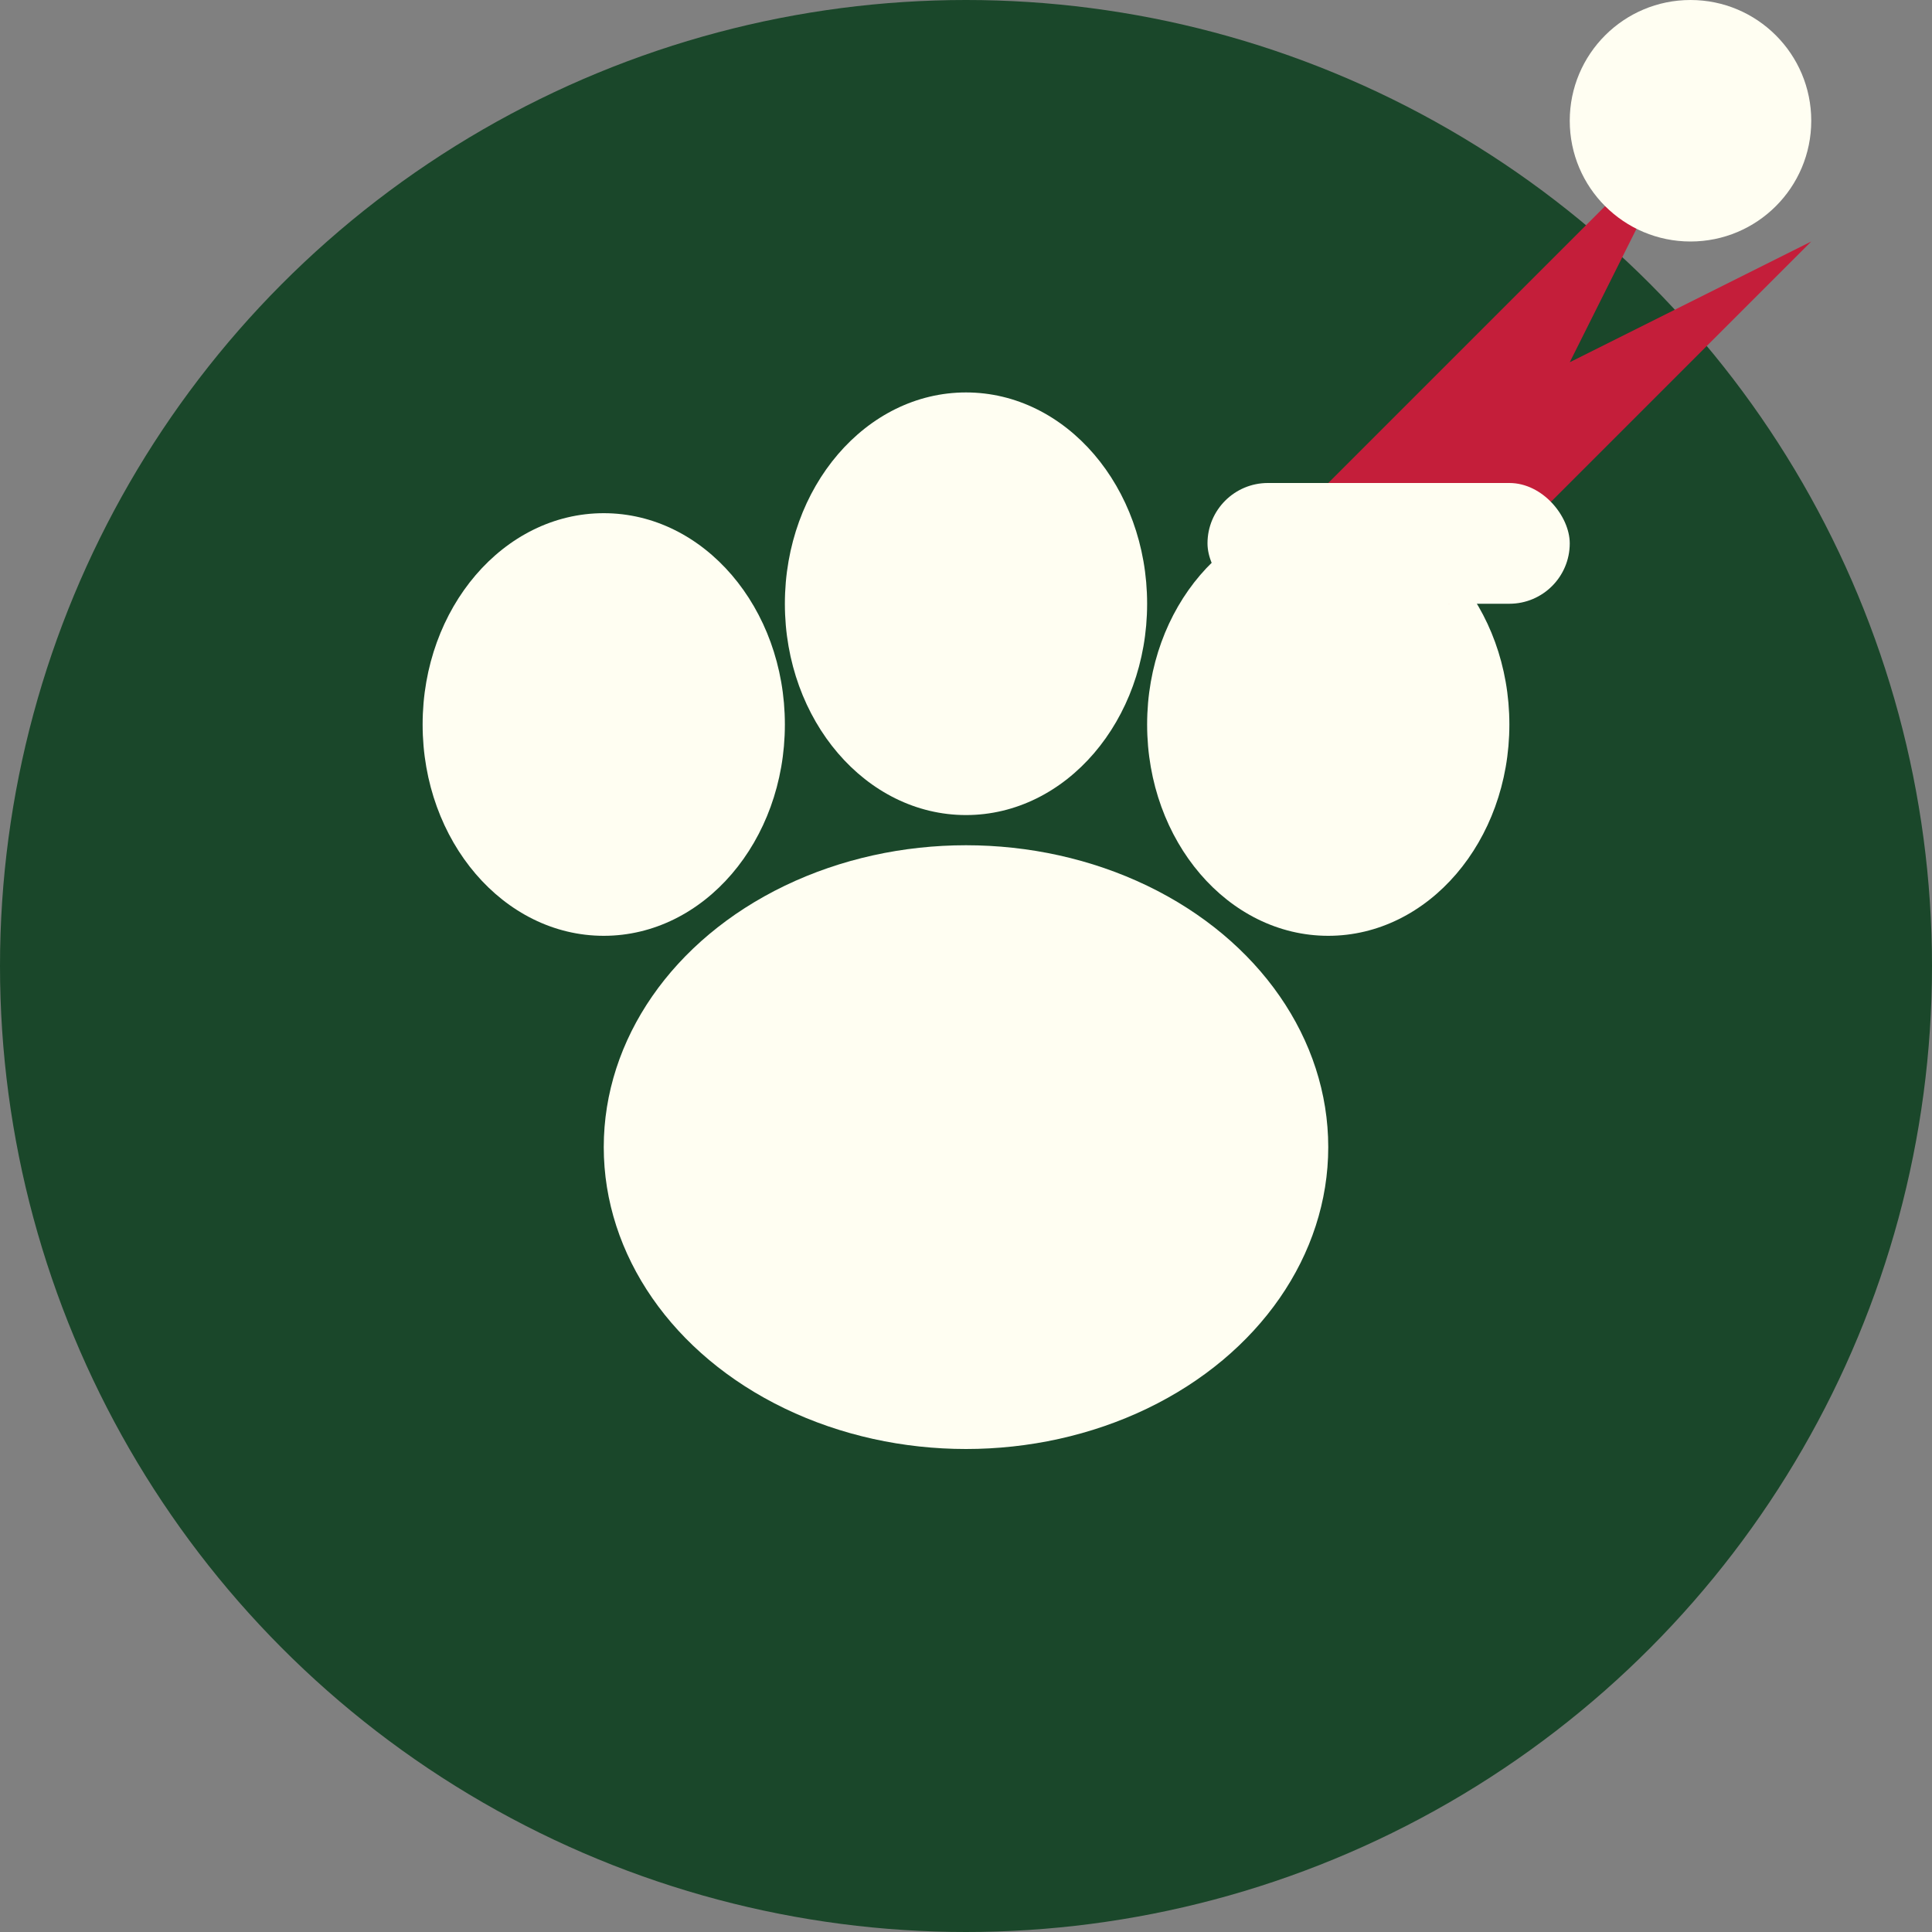
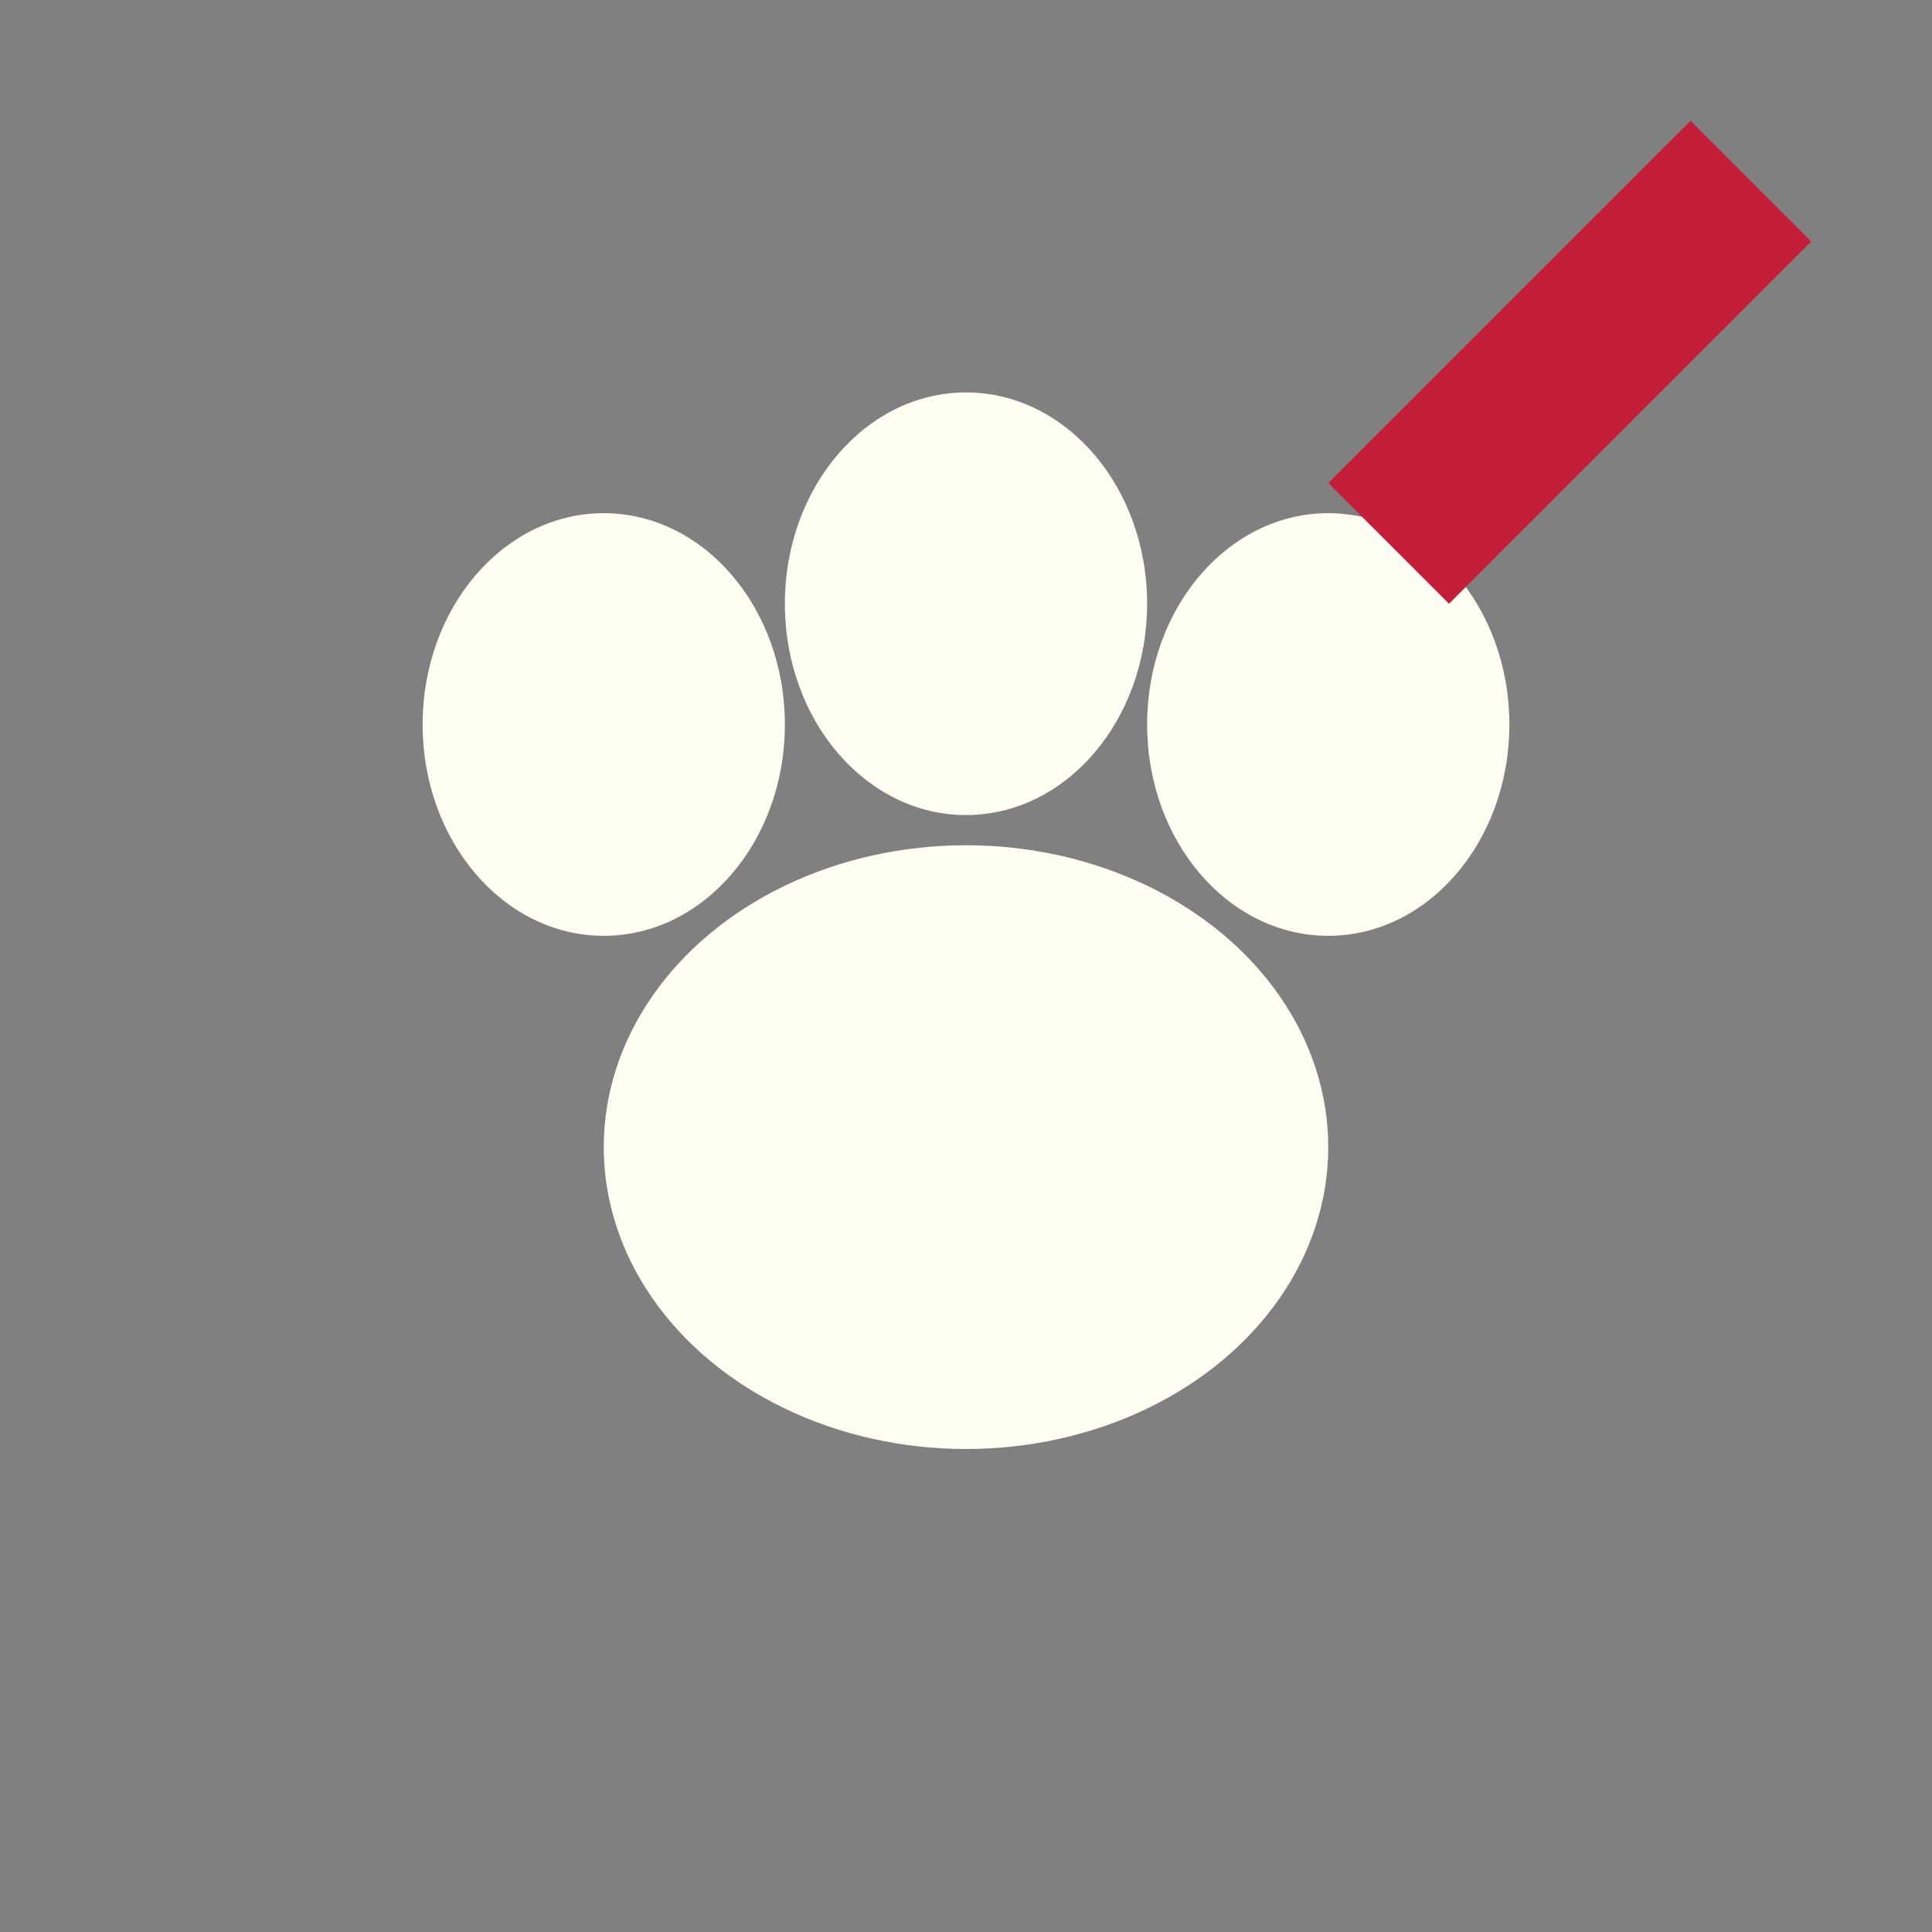
<svg xmlns="http://www.w3.org/2000/svg" viewBox="0 0 32 32">
  <rect x="0" y="0" width="32" height="32" fill="#808080" stroke="none" />
-   <circle cx="16" cy="16" r="16" fill="#1a472a" />
  <ellipse cx="16" cy="19" rx="6" ry="5" fill="#fffef2" />
  <ellipse cx="10" cy="12" rx="3" ry="3.5" fill="#fffef2" />
  <ellipse cx="16" cy="10" rx="3" ry="3.5" fill="#fffef2" />
  <ellipse cx="22" cy="12" rx="3" ry="3.5" fill="#fffef2" />
-   <path d="M22 8 L28 2 L26 6 L30 4 L24 10 Z" fill="#c41e3a" />
-   <circle cx="28" cy="2" r="2" fill="#fffef2" />
-   <rect x="20" y="8" width="6" height="2" rx="1" fill="#fffef2" />
+   <path d="M22 8 L28 2 L30 4 L24 10 Z" fill="#c41e3a" />
</svg>